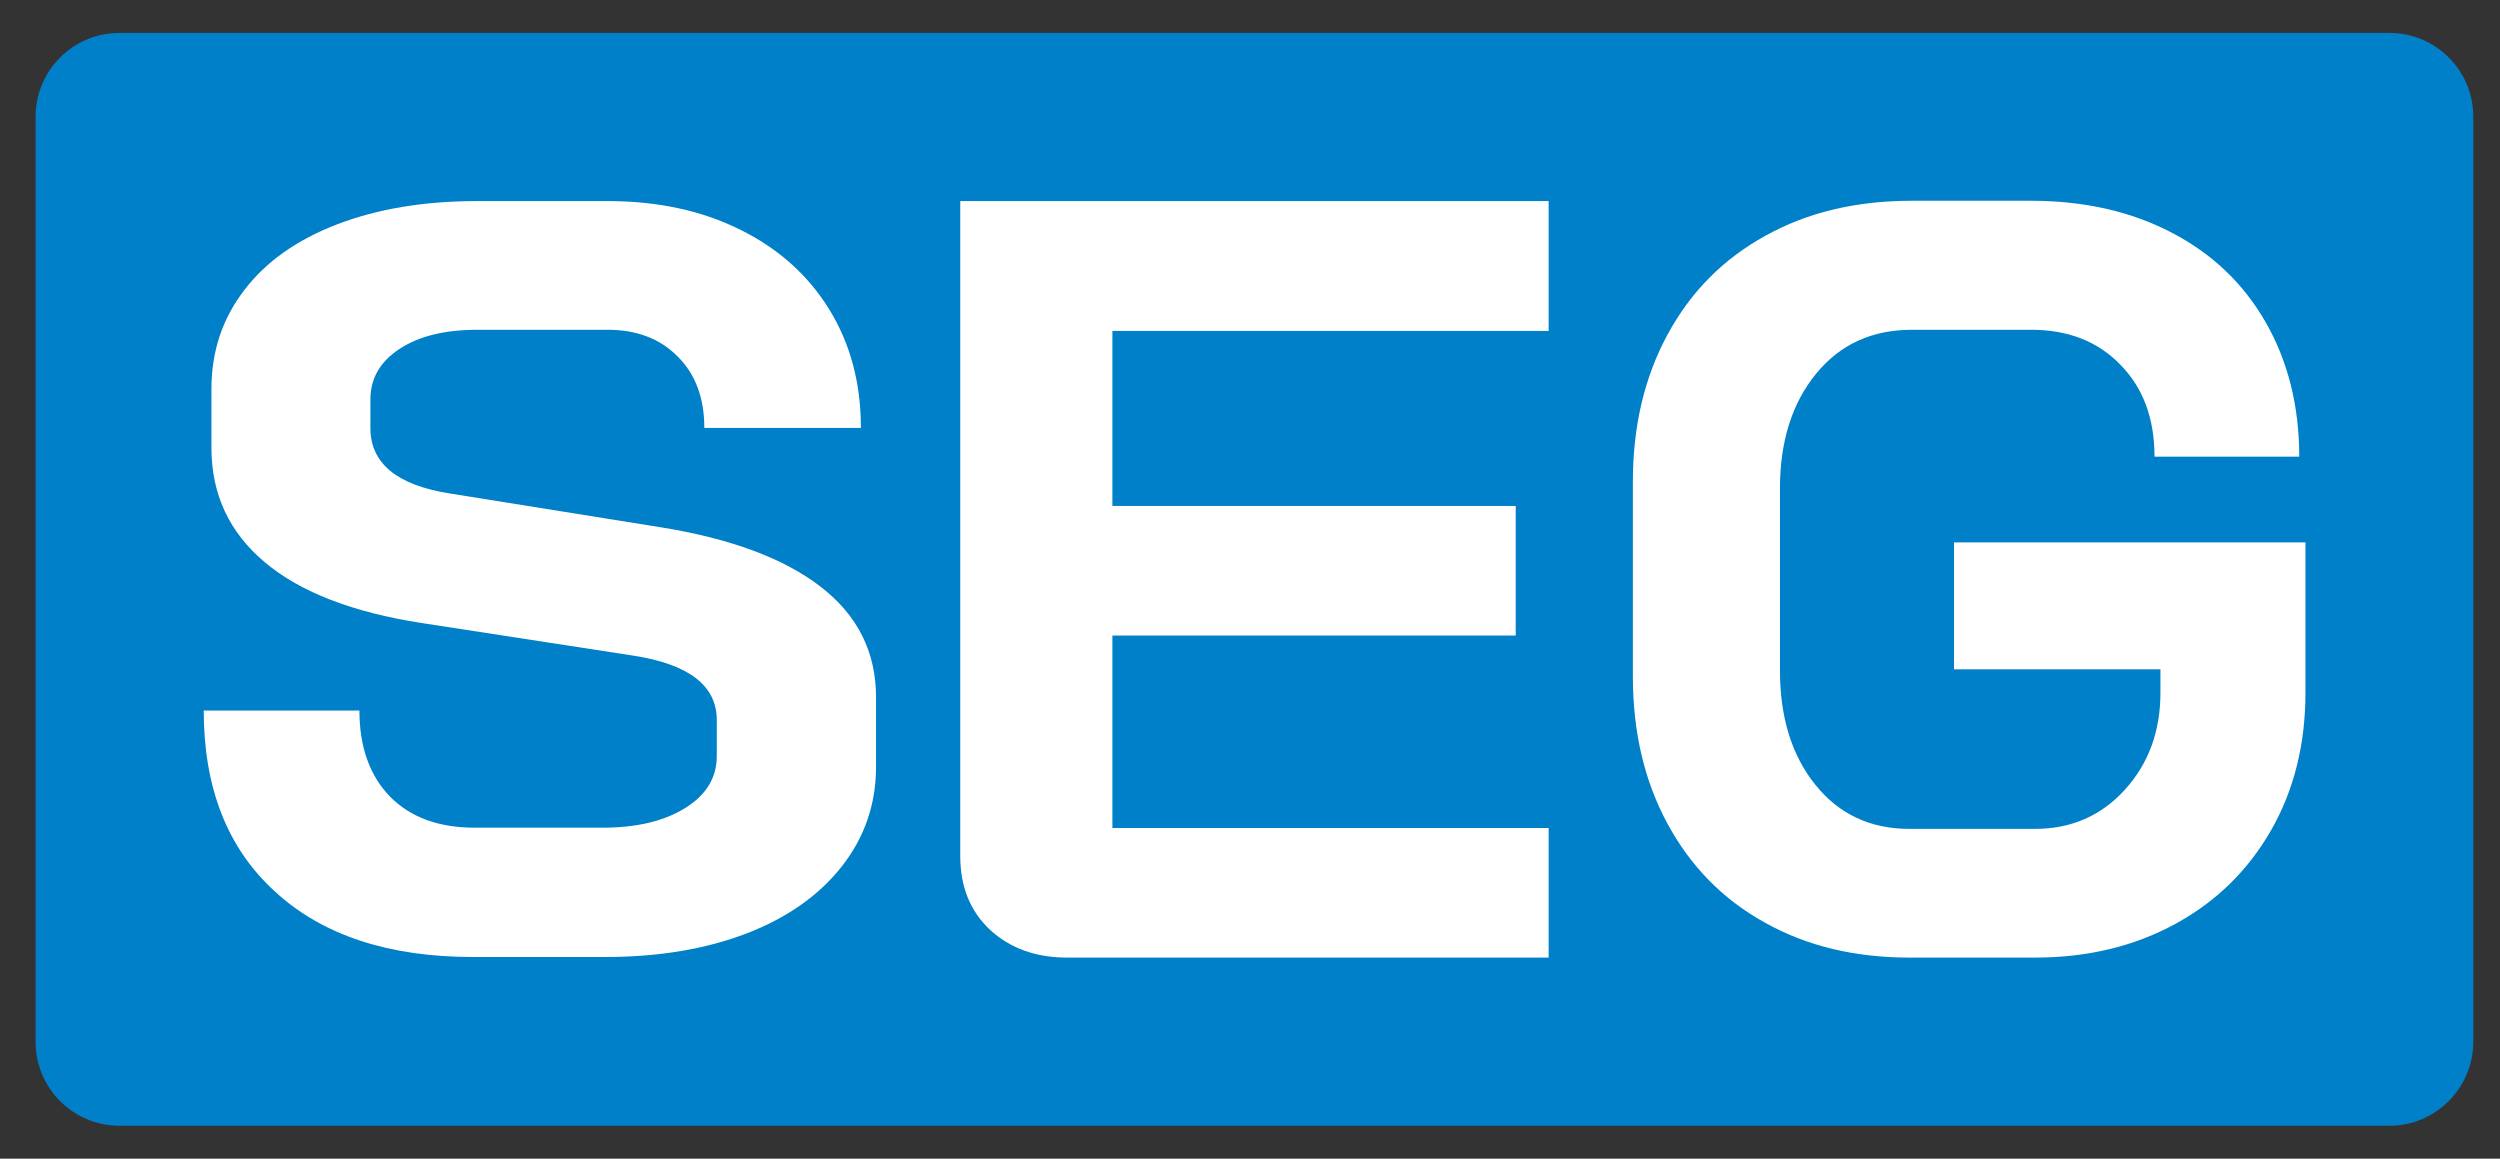
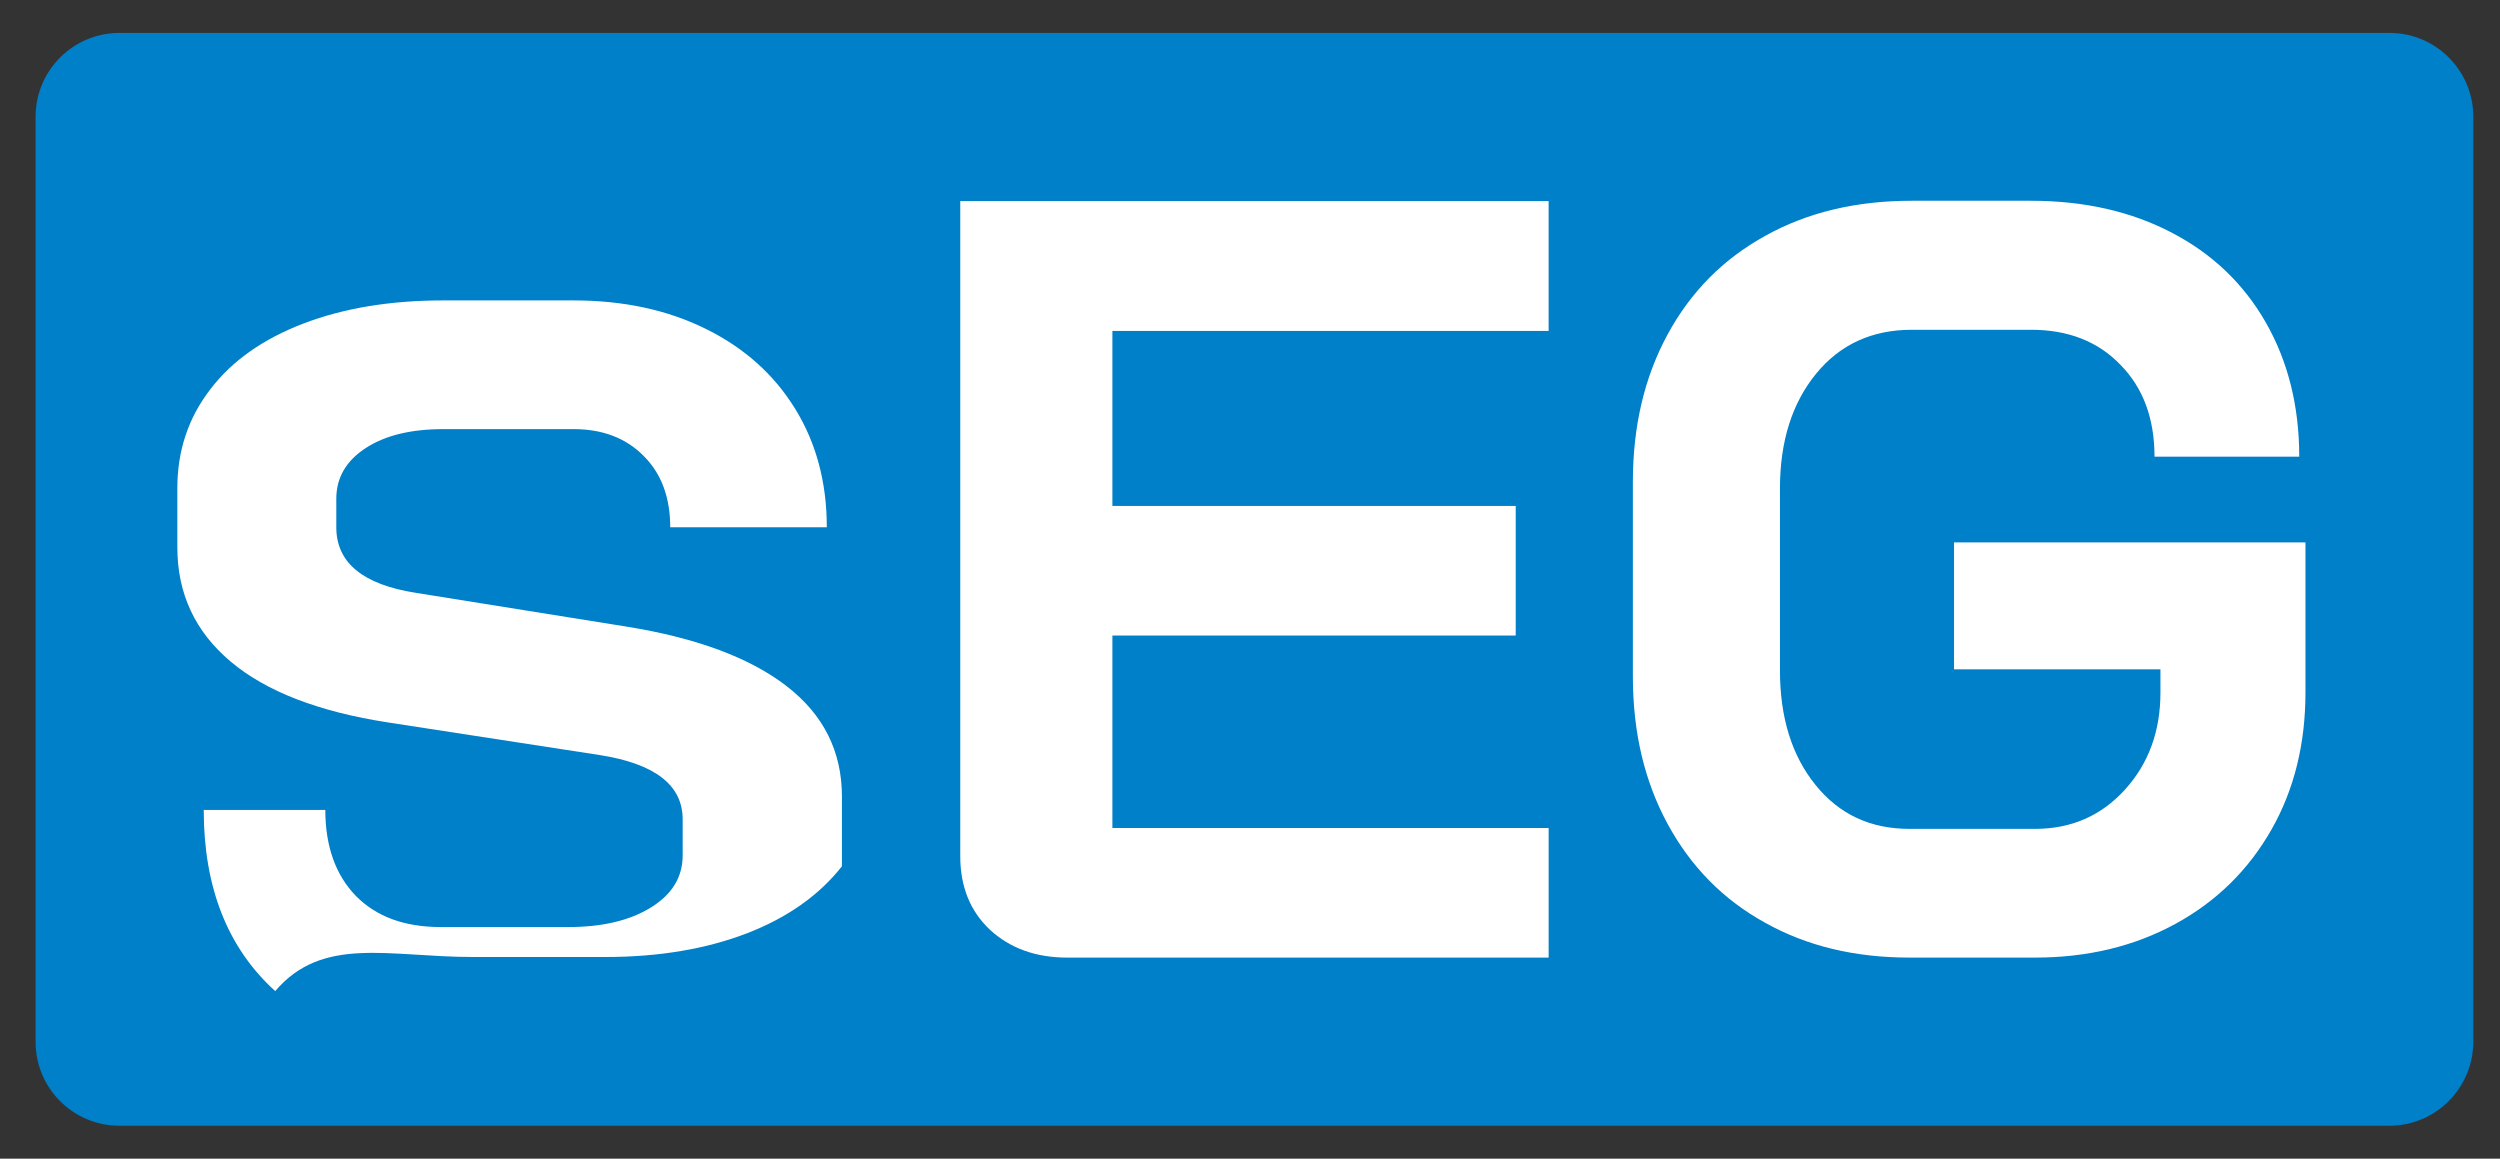
<svg xmlns="http://www.w3.org/2000/svg" version="1.1" x="0px" y="0px" viewBox="0 0 84.3 39.07" style="enable-background:new 0 0 84.3 39.07;" xml:space="preserve">
  <rect x="0" y="0" width="84.3" height="39.07" fill="#333333" stroke="none" />
  <style type="text/css">
	.st0{display:none;}
	.st1{display:inline;}
	.st2{fill:none;stroke:#B2B2B2;stroke-width:0.25;stroke-miterlimit:10;}
	.st3{fill:none;stroke:#B2B2B2;stroke-width:0.5;stroke-miterlimit:10;}
	.st4{fill:#0080C9;}
	.st5{fill:#FFFFFF;}
</style>
  <g id="Raster" class="st0">
    <g class="st1">
      <line class="st2" x1="213.74" y1="32.29" x2="-7.36" y2="32.29" />
      <g>
        <g>
          <g>
            <line class="st3" x1="1.14" y1="-7.4" x2="1.14" y2="46.46" />
            <line class="st3" x1="83.34" y1="-7.4" x2="83.34" y2="46.46" />
            <line class="st3" x1="89.01" y1="-7.4" x2="89.01" y2="46.46" />
            <line class="st3" x1="205.23" y1="-7.4" x2="205.23" y2="46.46" />
-             <line class="st3" x1="-7.36" y1="1.11" x2="213.74" y2="1.11" />
            <line class="st3" x1="-7.36" y1="37.96" x2="213.74" y2="37.96" />
          </g>
-           <line class="st2" x1="213.74" y1="6.78" x2="-7.36" y2="6.78" />
          <line class="st2" x1="6.81" y1="-7.4" x2="6.81" y2="46.46" />
          <line class="st2" x1="77.68" y1="-7.4" x2="77.68" y2="46.46" />
        </g>
        <rect x="-7.36" y="-7.4" class="st2" width="221.1" height="53.86" />
      </g>
    </g>
  </g>
  <g id="Logo">
    <path class="st4" d="M80.57,37.96H4.03c-1.57,0-2.83-1.27-2.83-2.83V3.94c0-1.57,1.27-2.83,2.83-2.83h76.54   c1.57,0,2.83,1.27,2.83,2.83v31.18C83.4,36.69,82.13,37.96,80.57,37.96z" />
-     <path class="st5" d="M15.95,32.27h4.46c1.81,0,3.4-0.27,4.78-0.8c1.37-0.53,2.44-1.29,3.2-2.26c0.76-0.97,1.15-2.09,1.15-3.35   v-2.35c0-1.52-0.62-2.76-1.86-3.72c-1.24-0.96-3.04-1.63-5.4-2.01l-7.11-1.14c-1.79-0.28-2.68-1.02-2.68-2.21v-0.96   c0-0.71,0.33-1.28,0.99-1.71c0.66-0.43,1.53-0.64,2.62-0.64h4.39c0.98,0,1.77,0.3,2.37,0.91c0.6,0.6,0.89,1.41,0.89,2.4h5.28   c0-1.52-0.36-2.85-1.07-4c-0.71-1.15-1.71-2.05-3.01-2.69c-1.29-0.64-2.78-0.96-4.46-0.96h-4.39c-1.79,0-3.36,0.26-4.72,0.78   c-1.36,0.52-2.41,1.26-3.14,2.22c-0.74,0.96-1.11,2.07-1.11,3.33v1.99c0,1.57,0.6,2.85,1.8,3.86c1.2,1.01,2.97,1.69,5.3,2.05   l7.14,1.1c1.86,0.29,2.8,1.01,2.8,2.17v1.21c0,0.74-0.36,1.32-1.07,1.76c-0.71,0.44-1.64,0.66-2.78,0.66h-4.31   c-1.22,0-2.17-0.35-2.86-1.05c-0.68-0.7-1.03-1.67-1.03-2.9H6.87c0,2.61,0.8,4.65,2.41,6.11C10.88,31.54,13.11,32.27,15.95,32.27z" />
+     <path class="st5" d="M15.95,32.27h4.46c1.81,0,3.4-0.27,4.78-0.8c1.37-0.53,2.44-1.29,3.2-2.26v-2.35c0-1.52-0.62-2.76-1.86-3.72c-1.24-0.96-3.04-1.63-5.4-2.01l-7.11-1.14c-1.79-0.28-2.68-1.02-2.68-2.21v-0.96   c0-0.71,0.33-1.28,0.99-1.71c0.66-0.43,1.53-0.64,2.62-0.64h4.39c0.98,0,1.77,0.3,2.37,0.91c0.6,0.6,0.89,1.41,0.89,2.4h5.28   c0-1.52-0.36-2.85-1.07-4c-0.71-1.15-1.71-2.05-3.01-2.69c-1.29-0.64-2.78-0.96-4.46-0.96h-4.39c-1.79,0-3.36,0.26-4.72,0.78   c-1.36,0.52-2.41,1.26-3.14,2.22c-0.74,0.96-1.11,2.07-1.11,3.33v1.99c0,1.57,0.6,2.85,1.8,3.86c1.2,1.01,2.97,1.69,5.3,2.05   l7.14,1.1c1.86,0.29,2.8,1.01,2.8,2.17v1.21c0,0.74-0.36,1.32-1.07,1.76c-0.71,0.44-1.64,0.66-2.78,0.66h-4.31   c-1.22,0-2.17-0.35-2.86-1.05c-0.68-0.7-1.03-1.67-1.03-2.9H6.87c0,2.61,0.8,4.65,2.41,6.11C10.88,31.54,13.11,32.27,15.95,32.27z" />
    <path class="st5" d="M35.98,32.29h16.24v-4.37H37.51v-6.49h13.6v-4.37h-13.6v-5.9h14.71V6.78H32.38v22.09c0,1.02,0.33,1.85,1,2.48   C34.05,31.97,34.92,32.29,35.98,32.29z" />
    <path class="st5" d="M64.39,32.29h4.23c1.77,0,3.35-0.38,4.74-1.14c1.39-0.76,2.46-1.82,3.23-3.17c0.77-1.35,1.15-2.9,1.15-4.63   v-5.06H65.89v4.28h6.96v0.78c0,1.31-0.4,2.4-1.2,3.28c-0.8,0.88-1.81,1.32-3.03,1.32h-4.23c-1.32,0-2.37-0.49-3.17-1.48   c-0.8-0.99-1.2-2.27-1.2-3.87v-6.13c0-1.59,0.41-2.88,1.22-3.87c0.81-0.99,1.89-1.48,3.23-1.48h4.02c1.24,0,2.25,0.39,3.01,1.18   c0.77,0.78,1.15,1.82,1.15,3.1h4.88c0-1.71-0.38-3.22-1.13-4.53c-0.75-1.31-1.81-2.32-3.18-3.03c-1.36-0.71-2.94-1.07-4.74-1.07   h-4.02c-1.87,0-3.51,0.39-4.93,1.18c-1.42,0.78-2.52,1.89-3.3,3.33s-1.17,3.09-1.17,4.97v6.56c0,1.88,0.39,3.53,1.17,4.97   c0.78,1.44,1.87,2.55,3.28,3.33C60.92,31.9,62.54,32.29,64.39,32.29z" />
  </g>
</svg>